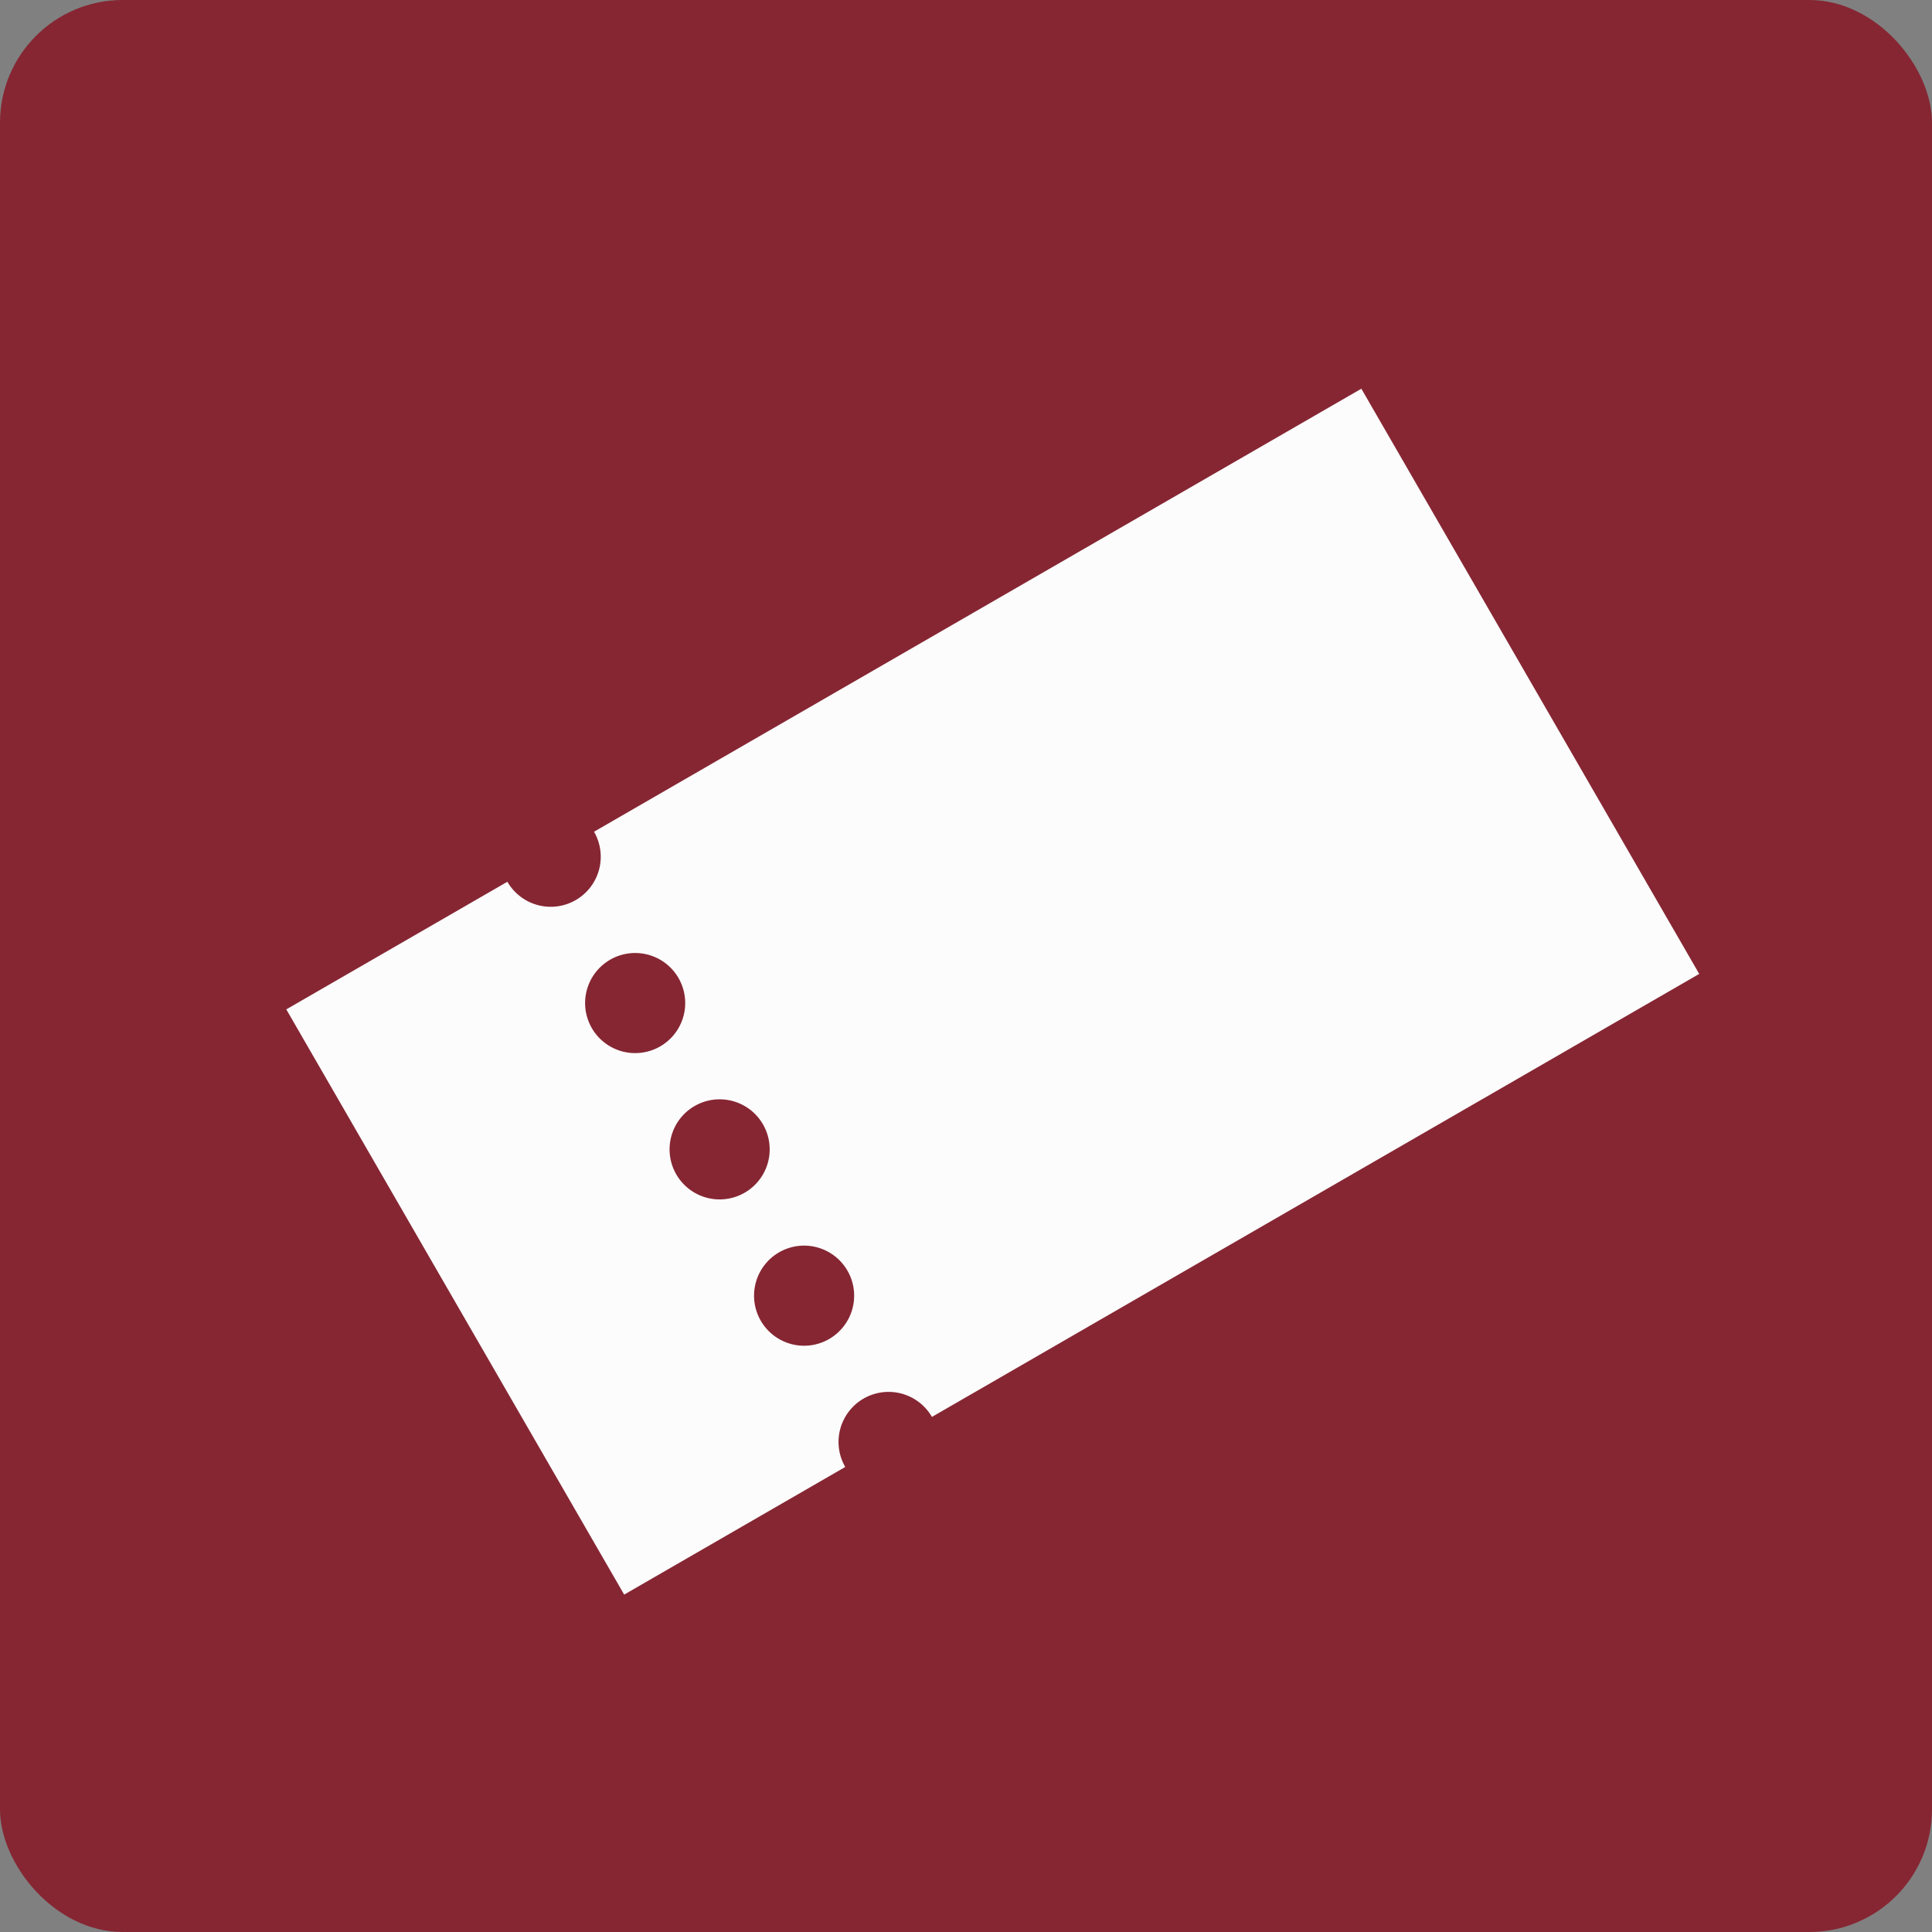
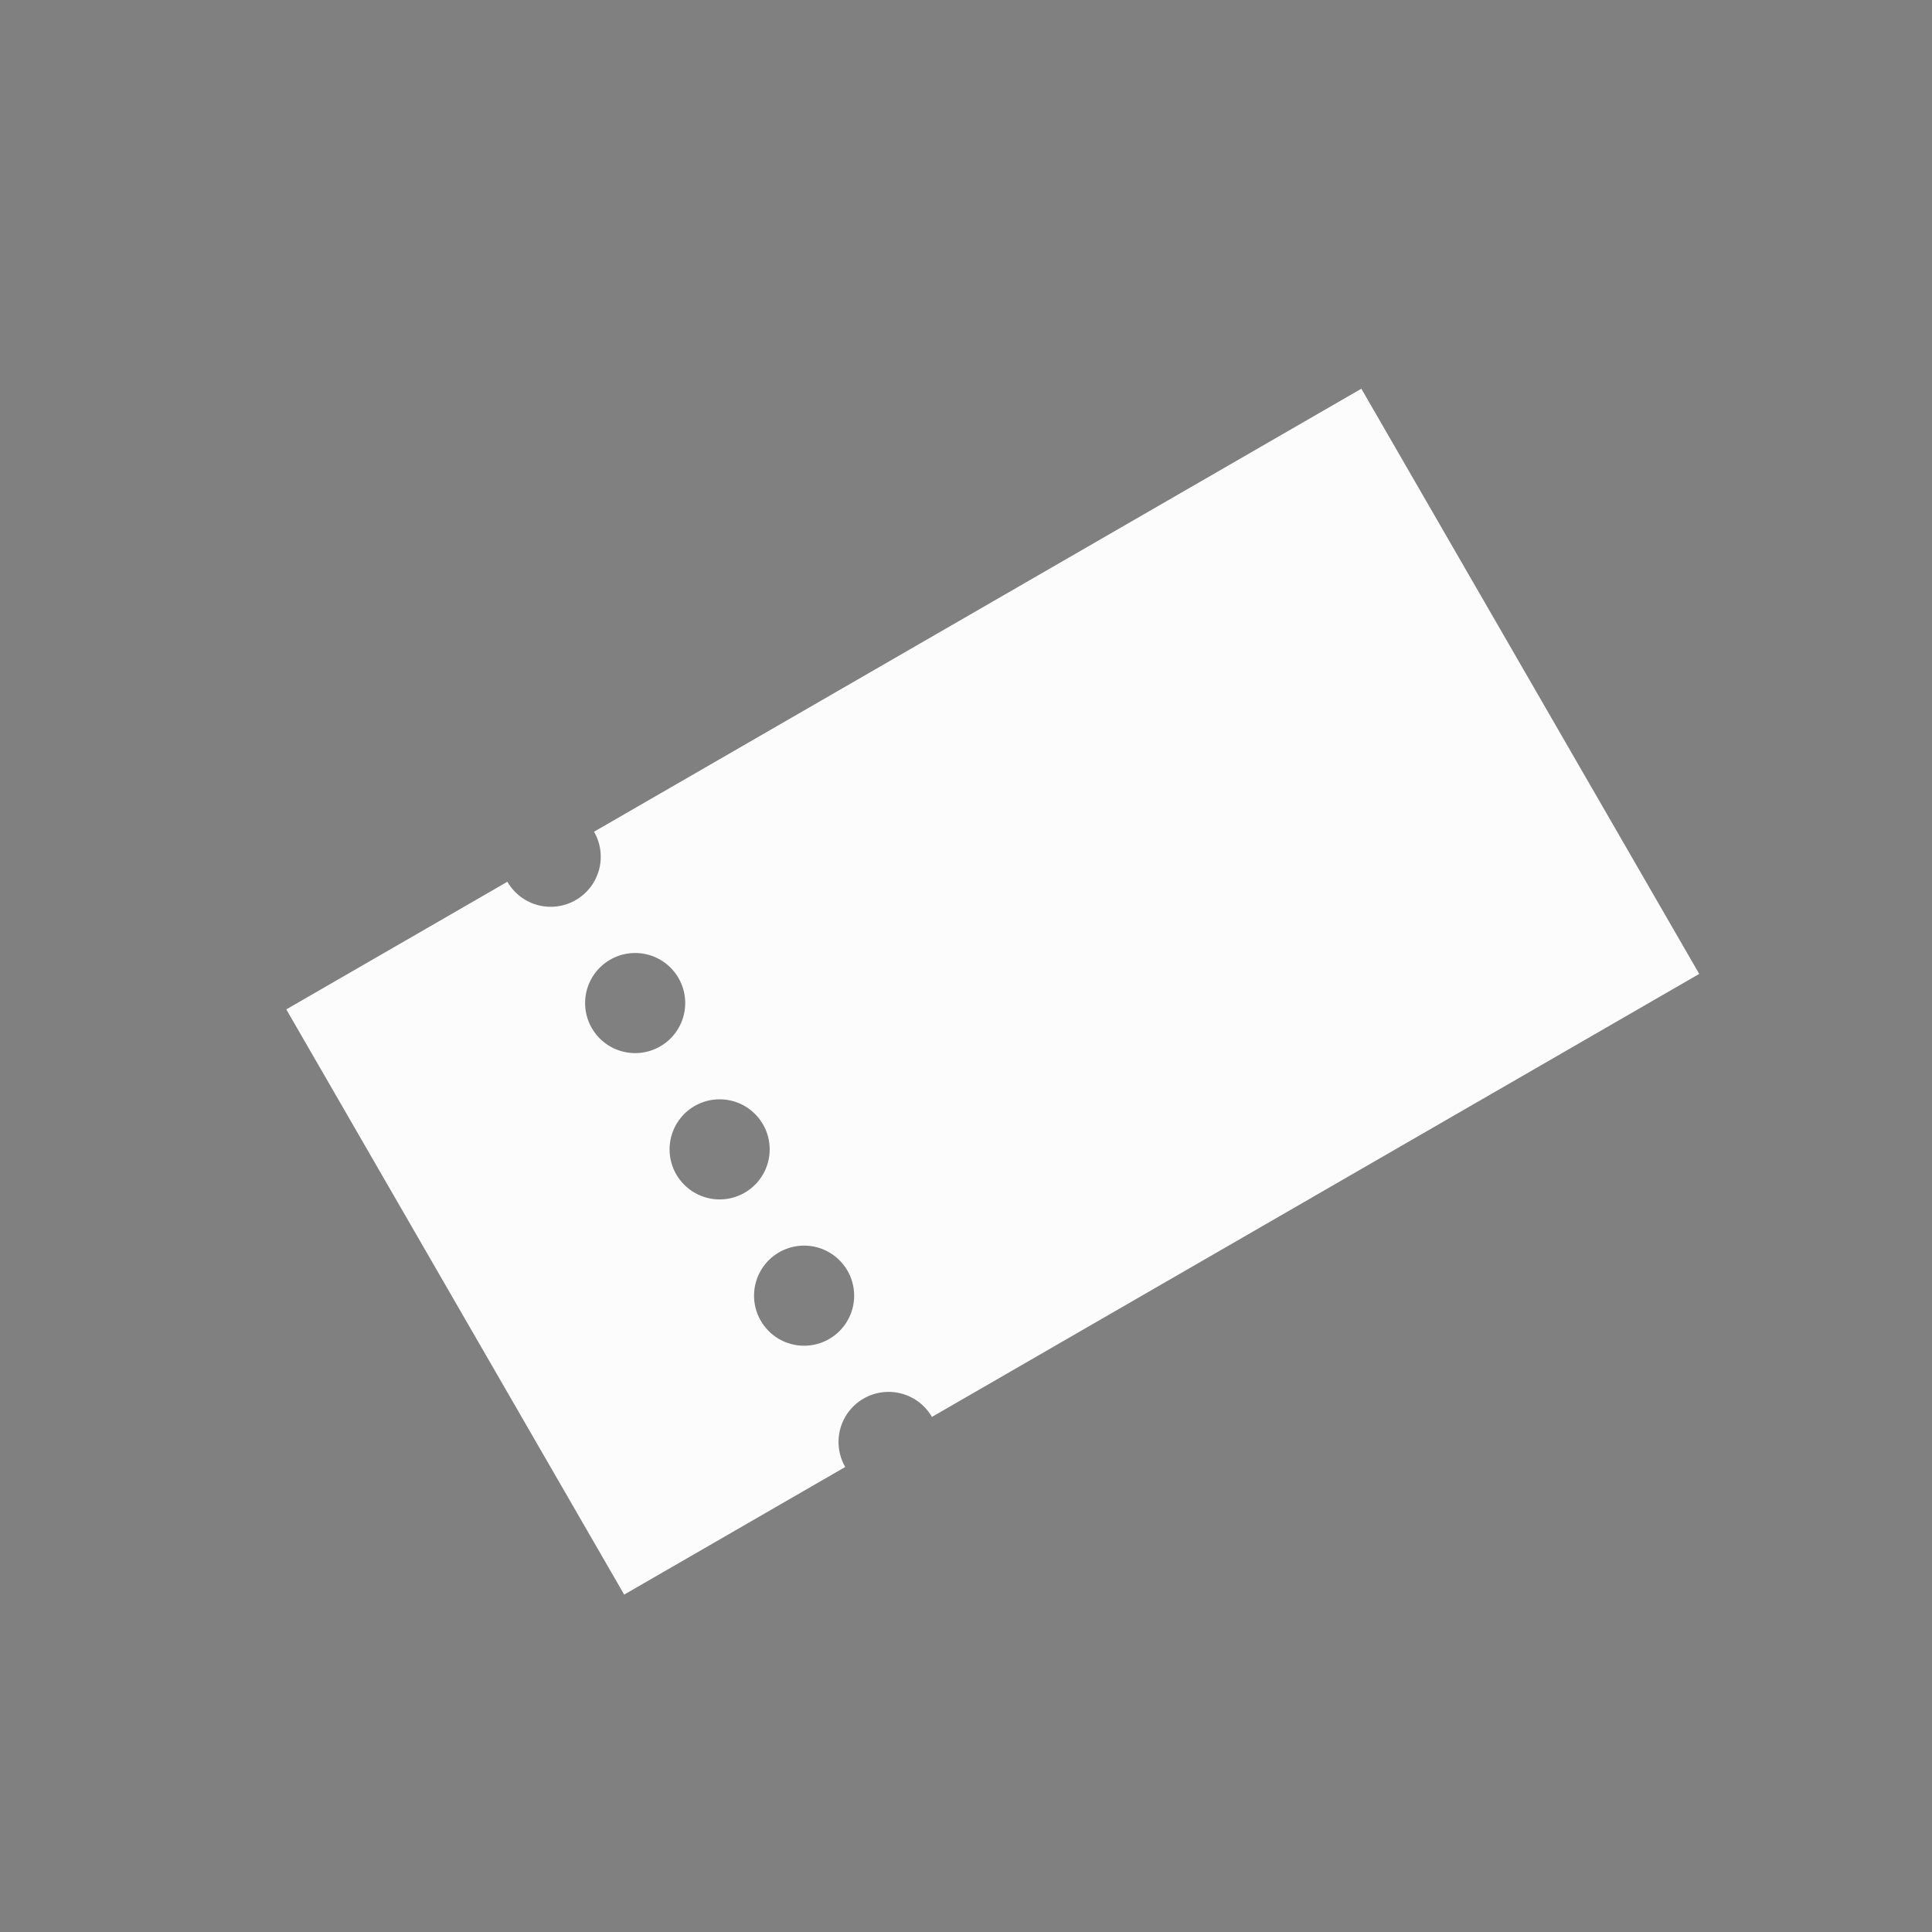
<svg xmlns="http://www.w3.org/2000/svg" width="63" height="63" viewBox="0 0 63 63">
  <rect x="0" y="0" width="63" height="63" fill="#808080" stroke="none" />
  <g id="icon_pre" transform="translate(-85.654)">
-     <rect id="長方形_79" data-name="長方形 79" width="63" height="63" rx="4" transform="translate(85.654)" fill="#862633" />
    <g id="チケットのアイコン1" transform="translate(94.99 32.915) rotate(-30)">
      <path id="パス_21689" data-name="パス 21689" d="M11.587,0A1.632,1.632,0,0,1,9.956,1.632,1.632,1.632,0,0,1,8.324,0H0V22.035H8.324a1.632,1.632,0,1,1,3.264,0H40.479V0ZM9.956,18.159a1.632,1.632,0,1,1,1.631-1.633A1.632,1.632,0,0,1,9.956,18.159Zm0-5.509a1.632,1.632,0,1,1,1.631-1.632A1.632,1.632,0,0,1,9.956,12.65Zm0-5.509a1.632,1.632,0,1,1,1.631-1.632A1.632,1.632,0,0,1,9.956,7.141Z" transform="translate(0 0)" fill="#fcfcfc" />
    </g>
  </g>
</svg>